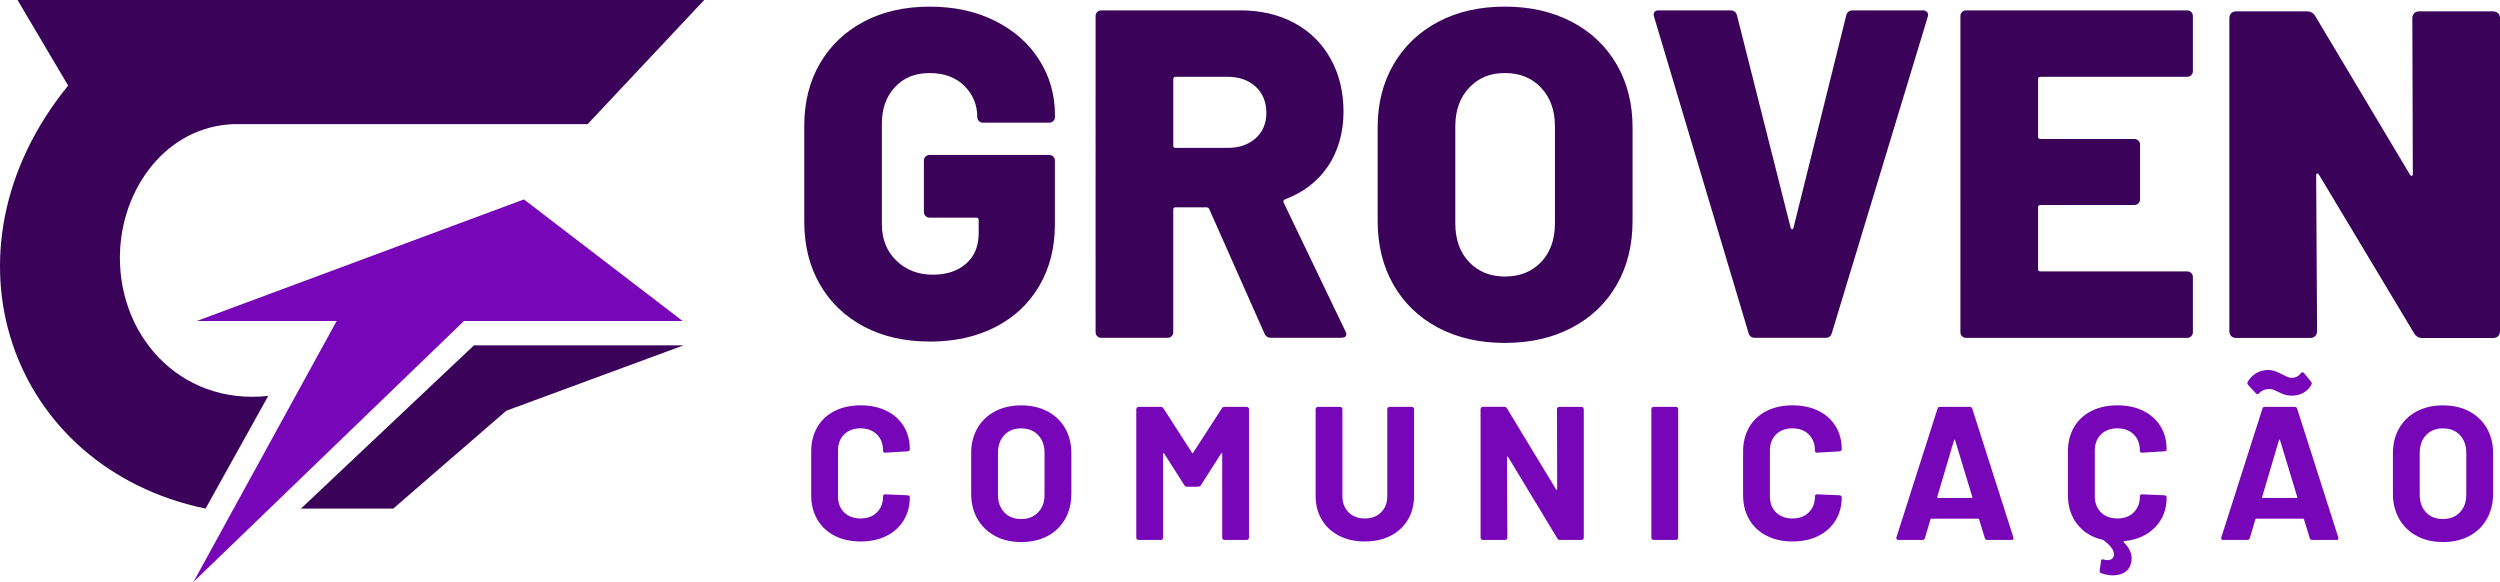
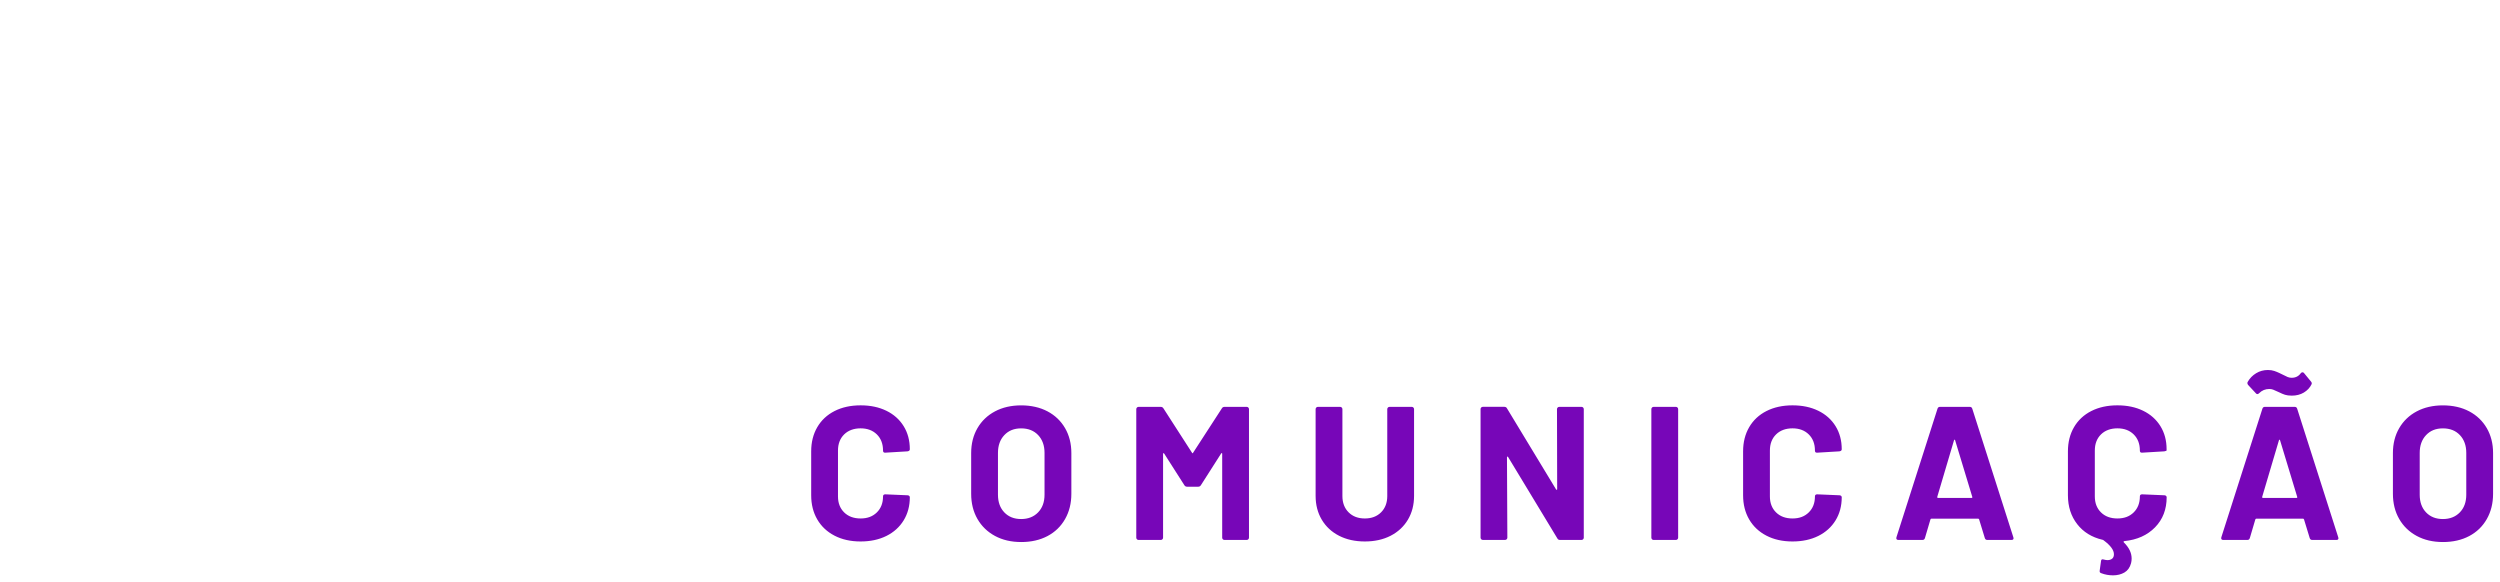
<svg xmlns="http://www.w3.org/2000/svg" id="Camada_1" viewBox="0 0 790.26 183.96">
  <defs>
    <style>      .cls-1, .cls-2 {        fill: #7706b8;      }      .cls-3, .cls-4 {        fill: #3a0359;      }      .cls-2, .cls-4 {        fill-rule: evenodd;      }    </style>
  </defs>
-   <polygon class="cls-2" points="62.21 101.46 165.61 63.03 215.77 101.46 146.67 101.46 61.14 183.96 106.42 101.46 62.21 101.46" />
-   <path class="cls-4" d="M185.75,39.24L222.6,0H5.54l16,27.05C-21.23,79.57,3,147.87,64.98,160.77l19.81-35.62c-28.4,3.07-48.38-19.97-46.8-46.57,1.23-20.68,16.06-39.82,37.94-39.35h109.83ZM149.84,109.16h66.26l-56.07,20.68-35.73,30.94h-29.18l54.71-51.62Z" />
  <path class="cls-1" d="M772.21,164.07c2.2,0,3.99-.7,5.35-2.1,1.36-1.4,2.04-3.27,2.04-5.59v-13.22c0-2.32-.67-4.2-2.01-5.62-1.34-1.42-3.14-2.13-5.38-2.13s-3.98.71-5.32,2.13c-1.34,1.42-2.01,3.3-2.01,5.62v13.22c0,2.32.67,4.19,2.01,5.59,1.34,1.4,3.12,2.1,5.32,2.1M772.21,171.34c-3.13,0-5.88-.64-8.26-1.92-2.38-1.28-4.24-3.08-5.56-5.38-1.32-2.3-1.98-4.96-1.98-7.96v-12.86c0-2.96.66-5.59,1.98-7.87,1.32-2.28,3.18-4.06,5.56-5.32,2.38-1.26,5.14-1.89,8.26-1.89s5.94.63,8.32,1.89c2.38,1.26,4.24,3.04,5.56,5.32,1.32,2.28,1.98,4.91,1.98,7.87v12.86c0,3.01-.66,5.67-1.98,7.99-1.32,2.32-3.18,4.12-5.56,5.38-2.38,1.26-5.16,1.89-8.32,1.89M724.4,125.06c-.84,0-1.54-.09-2.1-.27-.56-.18-1.2-.45-1.92-.81-.84-.4-1.45-.67-1.83-.81-.38-.14-.79-.21-1.23-.21-1.24,0-2.3.44-3.19,1.32-.2.2-.38.3-.54.3-.2,0-.36-.08-.48-.24l-2.46-2.64c-.28-.36-.32-.7-.12-1.02.64-1.12,1.52-2.02,2.64-2.7s2.36-1.02,3.73-1.02c.76,0,1.43.1,2.01.3.58.2,1.1.41,1.56.63.46.22.77.37.93.45.76.4,1.34.68,1.74.84.4.16.82.24,1.26.24,1.24,0,2.2-.48,2.88-1.44.16-.2.34-.3.54-.3s.36.08.48.24l2.22,2.7c.24.28.3.56.18.84-.52,1.08-1.33,1.95-2.43,2.62-1.1.66-2.39.99-3.88.99M715.09,157.04c-.04.24.04.36.24.36h10.58c.24,0,.32-.12.24-.36l-5.41-17.85c-.04-.16-.1-.23-.18-.21-.08.02-.14.09-.18.21l-5.29,17.85ZM730.89,170.68c-.4,0-.66-.2-.78-.6l-1.8-5.89c-.08-.16-.18-.24-.3-.24h-14.79c-.12,0-.22.08-.3.24l-1.74,5.89c-.12.4-.38.6-.78.6h-7.63c-.24,0-.42-.07-.54-.21-.12-.14-.14-.35-.06-.63l12.98-40.63c.12-.4.38-.6.78-.6h9.44c.4,0,.66.2.78.6l12.98,40.63c.04.08.06.18.06.3,0,.36-.22.54-.66.54h-7.63ZM684.89,142.31c0,.16-.24.28-.72.36l-7.03.42h-.12c-.4,0-.6-.22-.6-.66,0-2.12-.65-3.83-1.95-5.11-1.3-1.28-3.02-1.92-5.14-1.92s-3.9.64-5.2,1.92c-1.3,1.28-1.95,2.99-1.95,5.11v14.49c0,2.08.65,3.77,1.95,5.05,1.3,1.28,3.03,1.92,5.2,1.92s3.84-.64,5.14-1.92c1.3-1.28,1.95-2.96,1.95-5.05,0-.44.24-.66.72-.66l7.03.3c.2,0,.37.06.51.18.14.12.21.26.21.42,0,3.85-1.22,7.02-3.67,9.53-2.44,2.5-5.69,3.96-9.74,4.36-.24.08-.28.22-.12.42,1.64,1.6,2.46,3.3,2.46,5.11,0,.48-.06.96-.18,1.44-.36,1.36-1.06,2.34-2.1,2.95-1.04.6-2.24.9-3.61.9-1.28,0-2.51-.22-3.67-.66-.44-.12-.62-.4-.54-.84l.42-3.01c.04-.52.34-.68.9-.48.44.12.82.18,1.14.18.6,0,1.09-.15,1.47-.45.38-.3.57-.77.57-1.41,0-1.32-1.08-2.79-3.24-4.39-.08-.08-.15-.13-.21-.15-.06-.02-.11-.03-.15-.03-3.41-.8-6.08-2.45-8.02-4.96-1.94-2.5-2.92-5.54-2.92-9.11v-13.89c0-2.88.64-5.43,1.92-7.63,1.28-2.2,3.11-3.91,5.47-5.11,2.37-1.2,5.11-1.8,8.24-1.8s5.8.57,8.14,1.71c2.34,1.14,4.17,2.77,5.47,4.87,1.3,2.1,1.95,4.54,1.95,7.3v.3ZM612.38,157.04c-.04.24.04.36.24.36h10.58c.24,0,.32-.12.24-.36l-5.41-17.85c-.04-.16-.1-.23-.18-.21-.08.02-.14.09-.18.21l-5.29,17.85ZM628.19,170.68c-.4,0-.66-.2-.78-.6l-1.8-5.89c-.08-.16-.18-.24-.3-.24h-14.79c-.12,0-.22.08-.3.24l-1.74,5.89c-.12.4-.38.6-.78.6h-7.63c-.24,0-.42-.07-.54-.21-.12-.14-.14-.35-.06-.63l12.98-40.63c.12-.4.38-.6.78-.6h9.44c.4,0,.66.2.78.6l12.98,40.63c.04.08.06.18.06.3,0,.36-.22.54-.66.54h-7.63ZM566.62,171.16c-3.13,0-5.87-.61-8.23-1.83-2.36-1.22-4.19-2.93-5.47-5.14-1.28-2.2-1.92-4.75-1.92-7.63v-13.89c0-2.88.64-5.43,1.92-7.63,1.28-2.2,3.1-3.91,5.47-5.11s5.11-1.8,8.23-1.8,5.8.57,8.14,1.71c2.34,1.14,4.17,2.77,5.47,4.87,1.3,2.1,1.95,4.54,1.95,7.3,0,.36-.24.58-.72.66l-7.03.42h-.12c-.4,0-.6-.22-.6-.66,0-2.12-.65-3.83-1.95-5.11-1.3-1.28-3.01-1.92-5.14-1.92s-3.9.64-5.2,1.92c-1.3,1.28-1.95,2.99-1.95,5.11v14.49c0,2.08.65,3.77,1.95,5.05,1.3,1.28,3.03,1.92,5.2,1.92s3.84-.64,5.14-1.92c1.3-1.28,1.95-2.96,1.95-5.05,0-.44.24-.66.72-.66l7.03.3c.2,0,.37.06.51.18.14.12.21.26.21.42,0,2.77-.65,5.21-1.95,7.33-1.3,2.12-3.13,3.77-5.47,4.93-2.34,1.16-5.06,1.74-8.14,1.74M522.72,170.68c-.2,0-.37-.07-.51-.21-.14-.14-.21-.31-.21-.51v-40.63c0-.2.07-.37.21-.51.14-.14.31-.21.51-.21h7.03c.2,0,.37.07.51.21.14.14.21.31.21.51v40.63c0,.2-.07.37-.21.51-.14.14-.31.21-.51.21h-7.03ZM492.17,129.33c0-.2.07-.37.21-.51.14-.14.31-.21.51-.21h7.03c.2,0,.37.07.51.21.14.14.21.31.21.51v40.63c0,.2-.07.37-.21.51-.14.14-.31.21-.51.21h-6.79c-.4,0-.68-.16-.84-.48l-15.57-25.73c-.08-.12-.16-.17-.24-.15-.08.02-.12.11-.12.27l.12,25.36c0,.2-.07.37-.21.51s-.31.21-.51.21h-7.03c-.2,0-.37-.07-.51-.21-.14-.14-.21-.31-.21-.51v-40.63c0-.2.07-.37.21-.51.14-.14.31-.21.51-.21h6.79c.4,0,.68.16.84.48l15.51,25.61c.08.12.16.17.24.15s.12-.11.12-.27l-.06-25.24ZM431.44,171.16c-3.09,0-5.8-.6-8.15-1.8-2.34-1.2-4.17-2.89-5.47-5.08-1.3-2.18-1.95-4.7-1.95-7.54v-27.41c0-.2.07-.37.21-.51.14-.14.31-.21.51-.21h7.03c.2,0,.37.07.51.21.14.14.21.31.21.51v27.47c0,2.12.65,3.84,1.95,5.14,1.3,1.3,3.01,1.95,5.14,1.95s3.84-.65,5.14-1.95c1.3-1.3,1.95-3.02,1.95-5.14v-27.47c0-.2.07-.37.21-.51.14-.14.31-.21.51-.21h7.03c.2,0,.37.07.51.21.14.14.21.31.21.51v27.41c0,2.85-.65,5.36-1.95,7.54-1.3,2.18-3.13,3.88-5.47,5.08s-5.06,1.8-8.14,1.8M386.22,129.09c.2-.32.48-.48.84-.48h7.03c.2,0,.37.07.51.21.14.14.21.31.21.51v40.63c0,.2-.07.37-.21.51-.14.14-.31.21-.51.21h-7.03c-.2,0-.37-.07-.51-.21-.14-.14-.21-.31-.21-.51v-26.51c0-.16-.04-.24-.12-.24s-.16.06-.24.18l-6.37,9.98c-.2.32-.48.48-.84.48h-3.55c-.36,0-.64-.16-.84-.48l-6.37-9.98c-.08-.12-.16-.17-.24-.15-.08.02-.12.11-.12.27v26.45c0,.2-.07.37-.21.51-.14.14-.31.21-.51.21h-7.03c-.2,0-.37-.07-.51-.21-.14-.14-.21-.31-.21-.51v-40.63c0-.2.07-.37.21-.51.14-.14.31-.21.51-.21h7.03c.36,0,.64.16.84.48l9.02,14.01c.12.24.24.24.36,0l9.08-14.01ZM322.79,164.07c2.2,0,3.99-.7,5.35-2.1,1.36-1.4,2.04-3.27,2.04-5.59v-13.22c0-2.32-.67-4.2-2.01-5.62-1.34-1.42-3.14-2.13-5.38-2.13s-3.98.71-5.32,2.13c-1.34,1.42-2.01,3.3-2.01,5.62v13.22c0,2.32.67,4.19,2.01,5.59,1.34,1.4,3.11,2.1,5.32,2.1M322.79,171.34c-3.12,0-5.88-.64-8.26-1.92-2.38-1.28-4.24-3.08-5.56-5.38-1.32-2.3-1.98-4.96-1.98-7.96v-12.86c0-2.96.66-5.59,1.98-7.87s3.18-4.06,5.56-5.32c2.38-1.26,5.14-1.89,8.26-1.89s5.94.63,8.33,1.89c2.38,1.26,4.24,3.04,5.56,5.32,1.32,2.28,1.98,4.91,1.98,7.87v12.86c0,3.01-.66,5.67-1.98,7.99-1.32,2.32-3.18,4.12-5.56,5.38-2.38,1.26-5.16,1.89-8.33,1.89M272.04,171.16c-3.12,0-5.87-.61-8.23-1.83-2.36-1.22-4.19-2.93-5.47-5.14-1.28-2.2-1.92-4.75-1.92-7.63v-13.89c0-2.88.64-5.43,1.92-7.63,1.28-2.2,3.11-3.91,5.47-5.11,2.36-1.2,5.11-1.8,8.23-1.8s5.8.57,8.14,1.71c2.34,1.14,4.17,2.77,5.47,4.87,1.3,2.1,1.95,4.54,1.95,7.3,0,.36-.24.58-.72.66l-7.03.42h-.12c-.4,0-.6-.22-.6-.66,0-2.12-.65-3.83-1.95-5.11-1.3-1.28-3.02-1.92-5.14-1.92s-3.9.64-5.2,1.92c-1.3,1.28-1.95,2.99-1.95,5.11v14.49c0,2.08.65,3.77,1.95,5.05,1.3,1.28,3.04,1.92,5.2,1.92s3.84-.64,5.14-1.92c1.3-1.28,1.95-2.96,1.95-5.05,0-.44.24-.66.72-.66l7.03.3c.2,0,.37.06.51.18.14.12.21.26.21.42,0,2.77-.65,5.21-1.95,7.33s-3.13,3.77-5.47,4.93c-2.34,1.16-5.06,1.74-8.14,1.74" />
-   <path class="cls-3" d="M693.18,22.5c0,.49-.17.91-.52,1.26-.34.34-.76.52-1.26.52h-46.42c-.49,0-.74.25-.74.74v18.18c0,.49.25.74.74.74h29.72c.49,0,.91.17,1.26.52.34.34.52.76.52,1.26v17.3c0,.49-.17.91-.52,1.26s-.76.52-1.26.52h-29.72c-.49,0-.74.25-.74.74v19.52c0,.49.25.74.74.74h46.42c.49,0,.91.17,1.26.52.35.34.52.76.52,1.26v17.45c0,.49-.17.91-.52,1.26-.34.35-.76.52-1.26.52h-69.93c-.49,0-.91-.17-1.26-.52-.34-.34-.52-.76-.52-1.26V5.06c0-.49.17-.91.52-1.26s.76-.52,1.26-.52h69.93c.49,0,.91.17,1.26.52.35.34.52.76.52,1.26v17.45ZM554.65,106.78c-.99,0-1.63-.49-1.92-1.48l-29.86-99.95-.15-.59c0-.99.54-1.48,1.63-1.48h22.62c1.08,0,1.77.49,2.07,1.48l17,67.27c.1.3.25.44.44.44s.35-.15.44-.44l16.71-67.27c.3-.99.99-1.48,2.07-1.48h22.18c.59,0,1.03.2,1.33.59.3.4.35.89.15,1.48l-30.31,99.95c-.3.98-.94,1.48-1.92,1.48h-22.47ZM475.7,87.41c4.73,0,8.55-1.53,11.46-4.58,2.91-3.06,4.36-7.15,4.36-12.27v-30.61c0-5.03-1.45-9.09-4.36-12.2-2.91-3.11-6.73-4.66-11.46-4.66s-8.4,1.55-11.31,4.66c-2.91,3.1-4.36,7.17-4.36,12.2v30.61c0,5.12,1.45,9.21,4.36,12.27,2.91,3.06,6.68,4.58,11.31,4.58M475.7,108.4c-7.98,0-15.01-1.6-21.07-4.8-6.06-3.2-10.77-7.71-14.12-13.53-3.35-5.82-5.03-12.57-5.03-20.26v-29.57c0-7.49,1.68-14.12,5.03-19.89,3.35-5.77,8.06-10.25,14.12-13.46,6.06-3.2,13.08-4.8,21.07-4.8s15.03,1.6,21.14,4.8c6.11,3.2,10.84,7.69,14.19,13.46,3.35,5.77,5.03,12.39,5.03,19.89v29.57c0,7.69-1.68,14.44-5.03,20.26-3.35,5.82-8.08,10.32-14.19,13.53-6.11,3.2-13.16,4.8-21.14,4.8M371.62,24.28c-.49,0-.74.25-.74.74v20.99c0,.49.25.74.74.74h16.41c3.65,0,6.6-1.01,8.87-3.03,2.27-2.02,3.4-4.71,3.4-8.06s-1.13-6.21-3.4-8.28c-2.27-2.07-5.22-3.1-8.87-3.1h-16.41ZM401.78,106.78c-.99,0-1.68-.44-2.07-1.33l-17.45-39.33c-.2-.39-.49-.59-.89-.59h-9.76c-.49,0-.74.25-.74.74v38.74c0,.49-.17.91-.52,1.26s-.76.52-1.26.52h-20.99c-.49,0-.91-.17-1.26-.52-.35-.34-.52-.76-.52-1.26V5.06c0-.49.17-.91.52-1.26.34-.34.76-.52,1.26-.52h43.91c6.51,0,12.22,1.33,17.15,3.99,4.93,2.66,8.75,6.43,11.46,11.31,2.71,4.88,4.07,10.47,4.07,16.78s-1.63,12.32-4.88,17.15c-3.25,4.83-7.79,8.33-13.6,10.5-.49.2-.64.54-.44,1.03l19.52,40.66c.2.4.3.69.3.89,0,.79-.54,1.18-1.63,1.18h-22.18ZM293.85,107.96c-7.89,0-14.81-1.58-20.77-4.73-5.96-3.15-10.6-7.59-13.9-13.31-3.3-5.72-4.95-12.32-4.95-19.81v-30.31c0-7.49,1.65-14.07,4.95-19.74,3.3-5.67,7.93-10.08,13.9-13.23,5.96-3.15,12.89-4.73,20.77-4.73s14.69,1.5,20.7,4.51c6.01,3.01,10.67,7.12,13.97,12.35,3.3,5.22,4.95,10.99,4.95,17.3v.74c0,.49-.17.91-.52,1.26-.34.35-.76.52-1.26.52h-20.99c-.49,0-.91-.17-1.26-.52-.35-.34-.52-.76-.52-1.26,0-3.84-1.35-7.12-4.06-9.83-2.71-2.71-6.38-4.07-11.02-4.07s-8.18,1.48-10.94,4.44c-2.76,2.96-4.14,6.8-4.14,11.53v31.79c0,4.73,1.53,8.58,4.58,11.53,3.06,2.96,6.9,4.44,11.53,4.44,4.34,0,7.84-1.16,10.5-3.47,2.66-2.32,3.99-5.54,3.99-9.68v-4.14c0-.49-.25-.74-.74-.74h-14.79c-.49,0-.91-.17-1.26-.52-.35-.34-.52-.76-.52-1.26v-16.26c0-.49.17-.91.52-1.26.35-.35.76-.52,1.26-.52h37.85c.49,0,.91.17,1.26.52.35.34.52.76.52,1.26v20.11c0,7.39-1.65,13.9-4.95,19.52-3.3,5.62-7.93,9.96-13.9,13.01-5.96,3.05-12.89,4.58-20.77,4.58" />
-   <path class="cls-3" d="M763.12,4.18c.39-.39.93-.59,1.62-.59h23.31c.69,0,1.23.2,1.62.59.39.39.59.94.59,1.62v98.84c0,.69-.2,1.23-.59,1.62s-.94.59-1.62.59h-22.27c-1.18,0-2.07-.49-2.66-1.48l-30.09-50.16c-.2-.29-.39-.42-.59-.37-.2.05-.29.27-.29.66l.29,49.12c0,.69-.2,1.23-.59,1.62s-.94.59-1.62.59h-23.31c-.69,0-1.23-.2-1.62-.59-.39-.39-.59-.93-.59-1.62V5.8c0-.69.2-1.23.59-1.62s.93-.59,1.62-.59h22.28c1.18,0,2.07.49,2.66,1.48l29.95,50.16c.2.29.39.42.59.37.2-.05.3-.27.3-.66l-.15-49.12c0-.69.2-1.23.59-1.62" />
</svg>